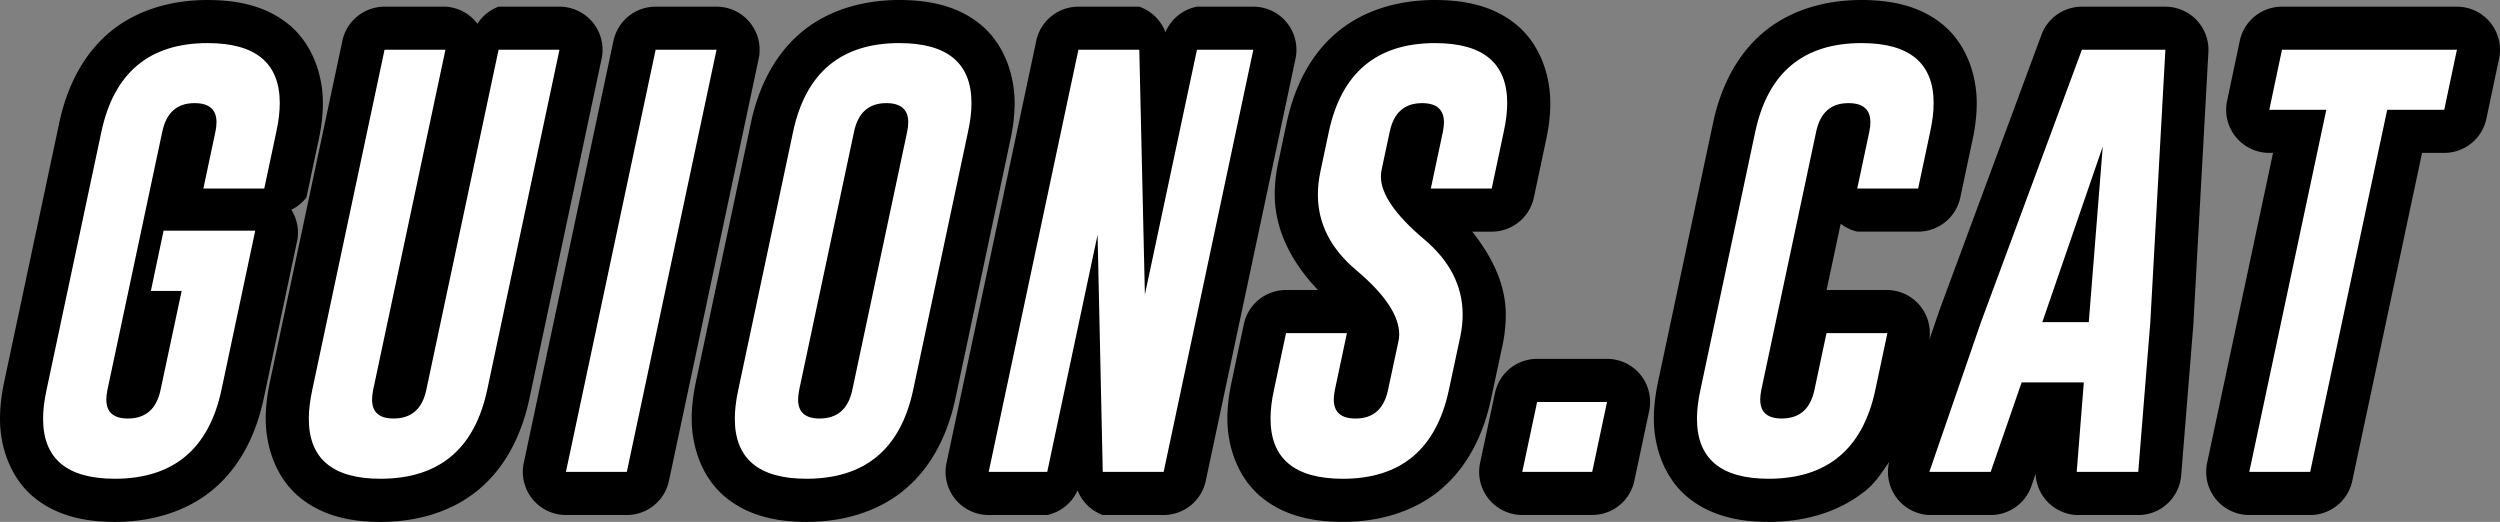
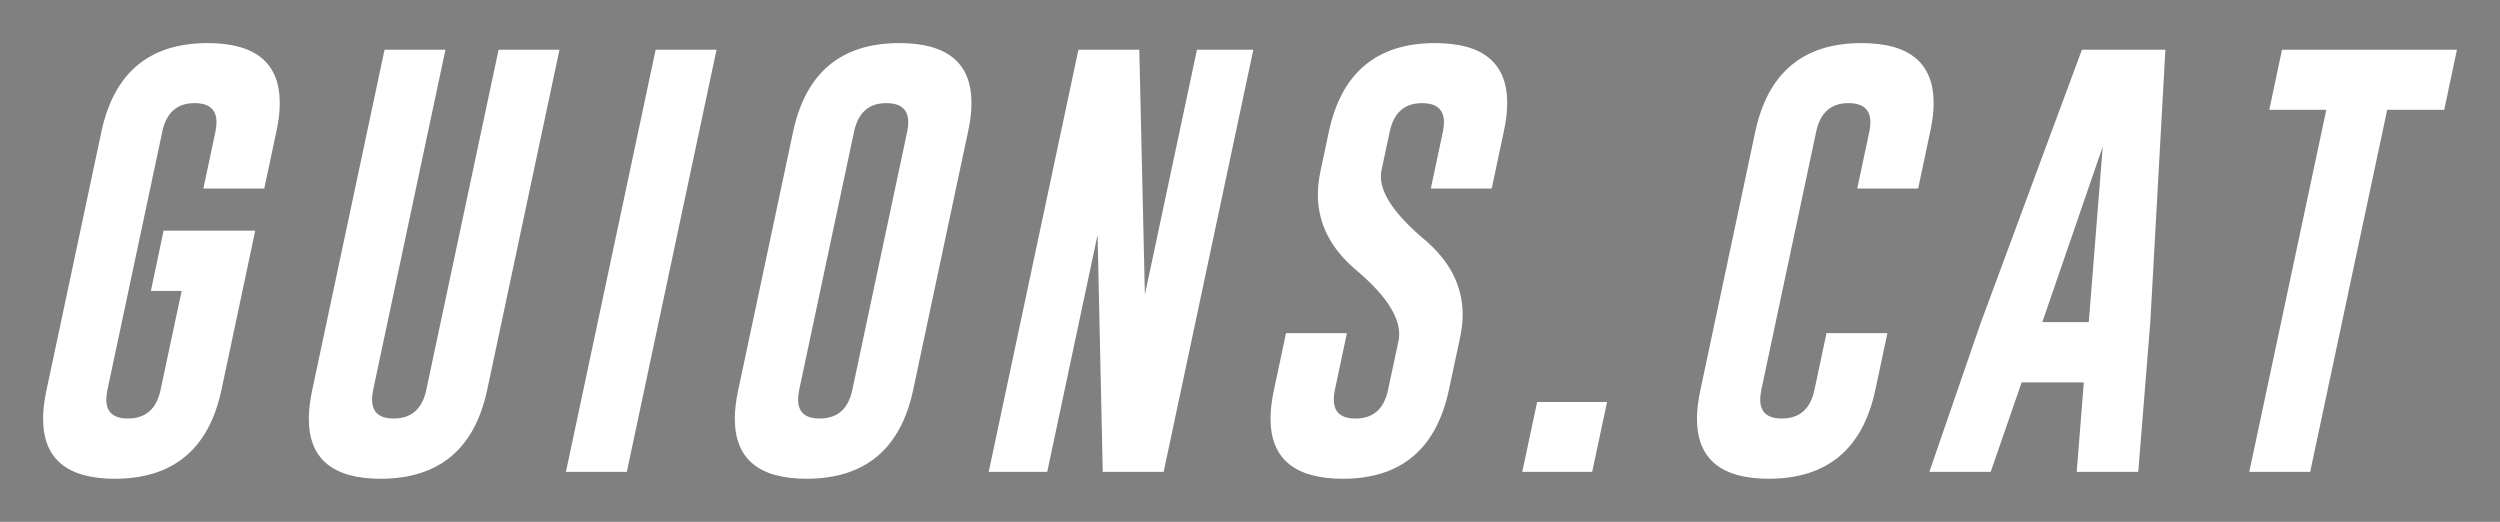
- <svg xmlns="http://www.w3.org/2000/svg" xmlns:ns1="http://www.inkscape.org/namespaces/inkscape" xmlns:ns2="http://sodipodi.sourceforge.net/DTD/sodipodi-0.dtd" xmlns:xlink="http://www.w3.org/1999/xlink" width="128.1mm" height="26.742mm" viewBox="0 0 128.1 26.742" version="1.1" id="svg5" ns1:version="1.2.2 (732a01da63, 2022-12-09)" ns2:docname="logo5.svg">
+ <svg xmlns="http://www.w3.org/2000/svg" xmlns:ns1="http://www.inkscape.org/namespaces/inkscape" xmlns:ns2="http://sodipodi.sourceforge.net/DTD/sodipodi-0.dtd" width="128.1mm" height="26.742mm" viewBox="0 0 128.1 26.742" version="1.1" id="svg5" ns1:version="1.2.2 (732a01da63, 2022-12-09)" ns2:docname="logo5.svg">
  <rect x="0" y="0" width="128.1" height="26.742" fill="#808080" stroke="none" />
  <ns2:namedview id="namedview7" pagecolor="#ffffff" bordercolor="#666666" borderopacity="1.0" ns1:showpageshadow="2" ns1:pageopacity="0.0" ns1:pagecheckerboard="0" ns1:deskcolor="#d1d1d1" ns1:document-units="mm" showgrid="false" ns1:zoom="1.6088805" ns1:cx="185.84351" ns1:cy="47.237816" ns1:window-width="1920" ns1:window-height="1057" ns1:window-x="-8" ns1:window-y="-8" ns1:window-maximized="1" ns1:current-layer="layer1" />
  <defs id="defs2" />
  <g ns1:label="Capa 1" ns1:groupmode="layer" id="layer1" transform="translate(-37.709,-91.266)">
    <g id="g7096">
-       <path style="font-size:22.578px;line-height:1.25;font-family:Gobold;-inkscape-font-specification:Gobold;letter-spacing:2.117px;fill:#000000;fill-opacity:1;stroke-width:0.265" ns2:type="inkscape:offset" ns1:radius="2.2091906" ns1:original="M 48.351562 93.474609 C 45.367651 93.474609 43.55301 94.987615 42.90625 98.015625 L 40.09375 111.24414 C 39.976157 111.78801 39.917969 112.28169 39.917969 112.72266 C 39.917969 114.77318 41.144863 115.79883 43.599609 115.79883 C 46.59087 115.79183 48.409882 114.27215 49.056641 111.24414 L 50.787109 103.08594 L 46.091797 103.08594 L 45.441406 106.17383 L 47.017578 106.17383 L 45.9375 111.24414 C 45.731713 112.22163 45.173062 112.71094 44.261719 112.71094 C 43.526766 112.71094 43.158203 112.38699 43.158203 111.74023 C 43.158203 111.59325 43.178104 111.42788 43.214844 111.24414 L 46.025391 98.015625 C 46.231178 97.038136 46.783045 96.548828 47.679688 96.548828 L 47.701172 96.548828 C 48.436126 96.556228 48.802734 96.884491 48.802734 97.53125 C 48.802734 97.67824 48.784787 97.839235 48.748047 98.015625 L 48.130859 100.92578 L 51.25 100.92578 L 51.867188 98.015625 C 51.98478 97.479109 52.044922 96.9898 52.044922 96.548828 C 52.044922 94.498307 50.813658 93.474609 48.351562 93.474609 z M 83.794922 93.474609 C 80.811011 93.474609 78.994416 94.987615 78.347656 98.015625 L 75.537109 111.24414 C 75.419517 111.78801 75.361328 112.28169 75.361328 112.72266 C 75.361328 114.77318 76.588223 115.79883 79.042969 115.79883 C 82.03423 115.79183 83.853241 114.27215 84.5 111.24414 L 87.310547 98.015625 C 87.428139 97.479109 87.488281 96.9898 87.488281 96.548828 C 87.488281 94.498307 86.257017 93.474609 83.794922 93.474609 z M 111.24414 93.474609 C 108.26023 93.474609 106.44559 94.987615 105.79883 98.015625 L 105.36914 100.04492 C 105.28094 100.4565 105.23633 100.85219 105.23633 101.23438 C 105.23633 102.71898 105.89538 104.0128 107.21094 105.11523 C 108.6735 106.34995 109.4043 107.44495 109.4043 108.40039 C 109.4043 108.52534 109.38877 108.65045 109.35938 108.77539 L 108.83008 111.24414 C 108.62429 112.22163 108.07002 112.71094 107.16602 112.71094 C 106.42372 112.71094 106.05273 112.38699 106.05273 111.74023 C 106.05273 111.58589 106.07072 111.42053 106.10742 111.24414 L 106.72461 108.33398 L 103.60547 108.33398 L 102.98828 111.24414 C 102.87069 111.78065 102.81055 112.26997 102.81055 112.71094 C 102.81055 114.76148 104.04181 115.7915 106.50391 115.79883 C 109.48782 115.79883 111.30441 114.2795 111.95117 111.24414 L 112.53516 108.50977 C 112.61596 108.12024 112.65625 107.74685 112.65625 107.38672 C 112.65625 105.91681 111.99478 104.62736 110.67188 103.51758 C 109.20197 102.27551 108.4668 101.20523 108.4668 100.30859 C 108.4668 100.19099 108.4779 100.08141 108.5 99.978516 L 108.91992 98.015625 C 109.12571 97.038136 109.67562 96.548828 110.57227 96.548828 L 110.59375 96.548828 C 111.32871 96.556228 111.69727 96.884491 111.69727 97.53125 C 111.69727 97.67824 111.67928 97.839235 111.64258 98.015625 L 111.02344 100.92578 L 114.14453 100.92578 L 114.76172 98.015625 C 114.87931 97.479109 114.9375 96.9898 114.9375 96.548828 C 114.9375 94.498307 113.70624 93.474609 111.24414 93.474609 z M 133.0957 93.474609 C 130.11178 93.474609 128.2952 94.987615 127.64844 98.015625 L 124.83789 111.24414 C 124.72029 111.78801 124.66211 112.28169 124.66211 112.72266 C 124.66211 114.77318 125.889 115.79883 128.34375 115.79883 C 131.335 115.79183 133.15402 114.27215 133.80078 111.24414 L 134.41797 108.33398 L 131.29883 108.33398 L 130.68164 111.24414 C 130.47586 112.22163 129.91719 112.71094 129.00586 112.71094 C 128.2709 112.71094 127.90234 112.38699 127.90234 111.74023 C 127.90234 111.59325 127.92023 111.42788 127.95703 111.24414 L 130.76953 98.015625 C 130.97532 97.038136 131.52719 96.548828 132.42383 96.548828 L 132.44531 96.548828 C 133.18027 96.556228 133.54688 96.884491 133.54688 97.53125 C 133.54688 97.67824 133.52899 97.839235 133.49219 98.015625 L 132.875 100.92578 L 135.99414 100.92578 L 136.61133 98.015625 C 136.72891 97.479109 136.78711 96.9898 136.78711 96.548828 C 136.78711 94.498307 135.55779 93.474609 133.0957 93.474609 z M 57.412109 93.816406 L 53.708984 111.24414 C 53.591392 111.78801 53.533203 112.28169 53.533203 112.72266 C 53.533203 114.77318 54.760098 115.79883 57.214844 115.79883 C 60.206105 115.79183 62.025115 114.27215 62.671875 111.24414 L 66.375 93.816406 L 63.255859 93.816406 L 59.552734 111.24414 C 59.346946 112.22163 58.788295 112.71094 57.876953 112.71094 C 57.141999 112.71094 56.773438 112.38699 56.773438 111.74023 C 56.773438 111.59325 56.791385 111.42788 56.828125 111.24414 L 60.533203 93.816406 L 57.412109 93.816406 z M 71.302734 93.816406 L 66.707031 115.44531 L 69.826172 115.44531 L 74.423828 93.816406 L 71.302734 93.816406 z M 92.966797 93.816406 L 88.369141 115.44531 L 91.367188 115.44531 L 93.947266 103.29688 L 94.212891 115.44531 L 97.332031 115.44531 L 101.92969 93.816406 L 99.041016 93.816406 L 96.373047 106.36133 L 96.085938 93.816406 L 92.966797 93.816406 z M 144.38477 93.816406 L 139.20312 107.80469 L 136.56836 115.44531 L 139.70898 115.44531 L 141.29688 110.85938 L 144.48242 110.85938 L 144.11914 115.44531 L 147.27148 115.44531 L 147.89062 107.77148 L 148.66211 93.816406 L 144.38477 93.816406 z M 154.63672 93.816406 L 153.98633 96.890625 L 156.9082 96.890625 L 152.96094 115.44531 L 156.08008 115.44531 L 160.02734 96.890625 L 162.94922 96.890625 L 163.59961 93.816406 L 154.63672 93.816406 z M 83.121094 96.548828 L 83.144531 96.548828 C 83.879484 96.556228 84.246094 96.884491 84.246094 97.53125 C 84.246094 97.67824 84.228146 97.839235 84.191406 98.015625 L 81.380859 111.24414 C 81.175071 112.22163 80.61642 112.71094 79.705078 112.71094 C 78.970124 112.71094 78.601562 112.38699 78.601562 111.74023 C 78.601562 111.59325 78.61951 111.42788 78.65625 111.24414 L 81.46875 98.015625 C 81.674537 97.038136 82.22445 96.548828 83.121094 96.548828 z M 145.45312 98.777344 L 144.73633 107.77148 L 142.35547 107.77148 L 145.45312 98.777344 z M 116.4707 111.86328 L 115.70898 115.44531 L 119.29297 115.44531 L 120.05273 111.86328 L 116.4707 111.86328 z " xlink:href="#path7060" id="path7092" ns1:href="#path7060" d="m 48.352,91.266 c -1.865,0 -3.649,0.508 -5.014,1.646 -1.365,1.138 -2.196,2.789 -2.592,4.643 a 2.209,2.209 0 0 0 0,0.002 l -2.812,13.229 c -0.143,0.664 -0.225,1.305 -0.225,1.938 0,1.466 0.543,3.025 1.713,4.002 1.17,0.977 2.643,1.283 4.178,1.283 a 2.209,2.209 0 0 0 0.006,0 c 1.869,-0.004 3.652,-0.518 5.018,-1.658 1.365,-1.14 2.198,-2.791 2.594,-4.645 a 2.209,2.209 0 0 0 0,-0.002 l 1.73,-8.158 a 2.209,2.209 0 0 0 -0.311,-1.533 2.209,2.209 0 0 0 0.773,-0.627 l 0.615,-2.896 0.002,-0.01 c 0.143,-0.654 0.227,-1.291 0.227,-1.93 0,-1.467 -0.546,-3.028 -1.719,-4.004 -1.172,-0.976 -2.646,-1.279 -4.184,-1.279 z m 35.443,0 c -1.865,0 -3.648,0.509 -5.014,1.646 -1.365,1.138 -2.198,2.789 -2.594,4.643 a 2.209,2.209 0 0 0 0,0.002 l -2.811,13.229 c -0.143,0.664 -0.225,1.305 -0.225,1.938 0,1.466 0.543,3.025 1.713,4.002 1.17,0.977 2.643,1.283 4.178,1.283 a 2.209,2.209 0 0 0 0.006,0 c 1.869,-0.004 3.652,-0.518 5.018,-1.658 1.365,-1.14 2.198,-2.791 2.594,-4.645 a 2.209,2.209 0 0 0 0,-0.002 l 2.809,-13.215 0.002,-0.01 c 0.143,-0.654 0.227,-1.291 0.227,-1.93 0,-1.467 -0.546,-3.028 -1.719,-4.004 -1.172,-0.976 -2.646,-1.279 -4.184,-1.279 z m 27.449,0 c -1.865,0 -3.649,0.508 -5.014,1.646 -1.365,1.138 -2.196,2.789 -2.592,4.643 a 2.209,2.209 0 0 0 -0.002,0.004 l -0.428,2.023 c -0.117,0.546 -0.182,1.098 -0.182,1.652 0,1.848 0.909,3.533 2.217,4.891 h -1.639 a 2.209,2.209 0 0 0 -2.16,1.75 l -0.617,2.91 c -0.142,0.652 -0.227,1.288 -0.227,1.926 0,1.467 0.545,3.028 1.715,4.006 1.169,0.978 2.644,1.286 4.182,1.291 a 2.209,2.209 0 0 0 0.006,0 c 1.867,0 3.653,-0.511 5.018,-1.652 1.365,-1.141 2.194,-2.794 2.59,-4.65 l 0.584,-2.734 a 2.209,2.209 0 0 0 0.004,-0.012 c 0.108,-0.521 0.166,-1.047 0.166,-1.572 0,-1.577 -0.727,-2.999 -1.719,-4.252 h 0.998 a 2.209,2.209 0 0 0 2.16,-1.75 l 0.615,-2.896 0.002,-0.01 c 0.144,-0.658 0.225,-1.298 0.225,-1.93 0,-1.467 -0.546,-3.028 -1.719,-4.004 -1.172,-0.976 -2.646,-1.279 -4.184,-1.279 z m 21.852,0 c -1.865,0 -3.648,0.509 -5.014,1.646 -1.365,1.138 -2.198,2.789 -2.594,4.643 a 2.209,2.209 0 0 0 0,0.002 l -2.811,13.229 c -0.143,0.664 -0.225,1.305 -0.225,1.938 0,1.466 0.543,3.025 1.713,4.002 1.17,0.977 2.643,1.283 4.178,1.283 a 2.209,2.209 0 0 0 0.006,0 c 1.869,-0.004 3.652,-0.518 5.018,-1.658 0.47,-0.393 0.795,-0.915 1.143,-1.416 a 2.209,2.209 0 0 0 2.059,2.721 h 3.141 a 2.209,2.209 0 0 0 2.088,-1.486 l 0.215,-0.621 a 2.209,2.209 0 0 0 2.107,2.107 h 3.152 a 2.209,2.209 0 0 0 2.201,-2.031 l 0.619,-7.674 a 2.209,2.209 0 0 0 0.004,-0.057 l 0.771,-13.955 a 2.209,2.209 0 0 0 -2.205,-2.33 h -4.277 a 2.209,2.209 0 0 0 -2.072,1.441 l -5.182,13.988 a 2.209,2.209 0 0 0 -0.016,0.047 l -0.547,1.588 a 2.209,2.209 0 0 0 -2.15,-2.547 h -3.115 l 0.723,-3.395 a 2.209,2.209 0 0 0 0.85,0.404 h 3.119 a 2.209,2.209 0 0 0 2.16,-1.75 l 0.615,-2.896 0.002,-0.01 c 0.144,-0.658 0.225,-1.298 0.225,-1.93 0,-1.467 -0.545,-3.028 -1.717,-4.004 -1.172,-0.976 -2.646,-1.279 -4.184,-1.279 z m -75.684,0.342 a 2.209,2.209 0 0 0 -2.16,1.75 l -3.703,17.428 c -0.143,0.664 -0.225,1.305 -0.225,1.938 0,1.466 0.543,3.025 1.713,4.002 1.17,0.977 2.643,1.283 4.178,1.283 a 2.209,2.209 0 0 0 0.006,0 c 1.869,-0.004 3.652,-0.518 5.018,-1.658 1.365,-1.14 2.198,-2.791 2.594,-4.645 a 2.209,2.209 0 0 0 0,-0.002 L 68.535,94.275 A 2.209,2.209 0 0 0 66.375,91.607 h -3.119 a 2.209,2.209 0 0 0 -1.082,0.877 2.209,2.209 0 0 0 -1.641,-0.877 z m 13.891,0 a 2.209,2.209 0 0 0 -2.16,1.75 l -4.596,21.629 a 2.209,2.209 0 0 0 2.16,2.668 h 3.119 a 2.209,2.209 0 0 0 2.16,-1.75 l 4.598,-21.629 a 2.209,2.209 0 0 0 -2.16,-2.668 z m 21.664,0 a 2.209,2.209 0 0 0 -2.16,1.75 l -4.598,21.629 a 2.209,2.209 0 0 0 2.16,2.668 h 2.998 a 2.209,2.209 0 0 0 1.557,-1.262 2.209,2.209 0 0 0 1.289,1.262 h 3.119 a 2.209,2.209 0 0 0 2.16,-1.75 l 4.598,-21.629 a 2.209,2.209 0 0 0 -2.16,-2.668 h -2.889 a 2.209,2.209 0 0 0 -1.615,1.309 2.209,2.209 0 0 0 -1.34,-1.309 z m 61.67,0 a 2.209,2.209 0 0 0 -2.162,1.752 l -0.65,3.074 a 2.209,2.209 0 0 0 2.162,2.666 h 0.193 l -3.379,15.887 a 2.209,2.209 0 0 0 2.16,2.668 h 3.119 a 2.209,2.209 0 0 0 2.16,-1.75 l 3.576,-16.805 h 1.133 a 2.209,2.209 0 0 0 2.162,-1.752 l 0.65,-3.074 a 2.209,2.209 0 0 0 -2.162,-2.666 z M 116.471,109.654 a 2.209,2.209 0 0 0 -2.16,1.75 l -0.762,3.582 a 2.209,2.209 0 0 0 2.16,2.668 h 3.584 a 2.209,2.209 0 0 0 2.16,-1.75 l 0.76,-3.582 a 2.209,2.209 0 0 0 -2.16,-2.668 z" />
      <path id="path7060" style="font-size:22.578px;line-height:1.25;font-family:Gobold;-inkscape-font-specification:Gobold;letter-spacing:2.117px;fill:#ffffff;fill-opacity:1;stroke-width:0.265" d="m 48.351,93.474 c -2.984,0 -4.799,1.514 -5.446,4.542 l -2.811,13.229 c -0.118,0.544 -0.177,1.036 -0.177,1.477 0,2.051 1.228,3.076 3.682,3.076 2.991,-0.007 4.81,-1.525 5.457,-4.553 l 1.731,-8.158 h -4.696 l -0.651,3.087 h 1.577 l -1.081,5.071 c -0.206,0.977 -0.764,1.466 -1.675,1.466 -0.735,0 -1.103,-0.323 -1.103,-0.97 0,-0.147 0.019,-0.312 0.055,-0.496 l 2.811,-13.229 c 0.206,-0.977 0.757,-1.466 1.654,-1.466 h 0.022 c 0.735,0.007 1.102,0.334 1.102,0.981 0,0.147 -0.019,0.309 -0.055,0.485 l -0.617,2.91 h 3.12 l 0.618,-2.91 c 0.118,-0.537 0.176,-1.025 0.176,-1.466 0,-2.051 -1.231,-3.076 -3.693,-3.076 z m 35.443,0 c -2.984,0 -4.799,1.514 -5.446,4.542 l -2.811,13.229 c -0.118,0.544 -0.176,1.036 -0.176,1.477 0,2.051 1.227,3.076 3.682,3.076 2.991,-0.007 4.81,-1.525 5.457,-4.553 L 87.311,98.016 c 0.118,-0.537 0.177,-1.025 0.177,-1.466 0,-2.051 -1.231,-3.076 -3.693,-3.076 z m 27.451,0 c -2.984,0 -4.799,1.514 -5.446,4.542 l -0.43,2.028 c -0.088,0.412 -0.132,0.808 -0.132,1.191 0,1.485 0.658,2.778 1.974,3.881 1.463,1.235 2.194,2.33 2.194,3.285 0,0.125 -0.015,0.25 -0.044,0.375 l -0.529,2.47 c -0.206,0.977 -0.76,1.466 -1.665,1.466 -0.742,0 -1.114,-0.323 -1.114,-0.97 0,-0.154 0.019,-0.32 0.055,-0.496 l 0.617,-2.91 h -3.12 l -0.618,2.91 c -0.118,0.537 -0.176,1.025 -0.176,1.466 0,2.051 1.231,3.08 3.693,3.087 2.984,0 4.799,-1.518 5.446,-4.553 l 0.584,-2.734 c 0.081,-0.39 0.121,-0.764 0.121,-1.124 0,-1.47 -0.661,-2.76 -1.984,-3.87 -1.47,-1.242 -2.205,-2.311 -2.205,-3.208 0,-0.118 0.011,-0.228 0.033,-0.331 l 0.419,-1.962 c 0.206,-0.977 0.757,-1.466 1.654,-1.466 h 0.022 c 0.735,0.007 1.103,0.334 1.103,0.981 0,0.147 -0.019,0.309 -0.055,0.485 l -0.618,2.91 h 3.12 l 0.617,-2.91 c 0.118,-0.537 0.177,-1.025 0.177,-1.466 0,-2.051 -1.231,-3.076 -3.693,-3.076 z m 21.85,0 c -2.984,0 -4.799,1.514 -5.446,4.542 l -2.811,13.229 c -0.118,0.544 -0.176,1.036 -0.176,1.477 0,2.051 1.227,3.076 3.682,3.076 2.991,-0.007 4.81,-1.525 5.457,-4.553 l 0.618,-2.91 h -3.12 l -0.618,2.91 c -0.206,0.977 -0.765,1.466 -1.676,1.466 -0.735,0 -1.102,-0.323 -1.102,-0.97 0,-0.147 0.018,-0.312 0.055,-0.496 l 2.811,-13.229 c 0.206,-0.977 0.758,-1.466 1.654,-1.466 h 0.022 c 0.735,0.007 1.102,0.334 1.102,0.981 0,0.147 -0.018,0.309 -0.055,0.485 l -0.618,2.91 h 3.12 l 0.618,-2.91 c 0.118,-0.537 0.176,-1.025 0.176,-1.466 0,-2.051 -1.231,-3.076 -3.693,-3.076 z m -75.682,0.342 -3.704,17.429 c -0.118,0.544 -0.176,1.036 -0.176,1.477 0,2.051 1.227,3.076 3.682,3.076 2.991,-0.007 4.81,-1.525 5.457,-4.553 l 3.704,-17.429 h -3.12 l -3.704,17.429 c -0.206,0.977 -0.765,1.466 -1.676,1.466 -0.735,0 -1.102,-0.323 -1.102,-0.97 0,-0.147 0.019,-0.312 0.055,-0.496 l 3.704,-17.429 z m 13.891,0 -4.597,21.63 h 3.12 l 4.597,-21.63 z m 21.663,0 -4.597,21.63 h 2.999 l 2.58,-12.149 0.265,12.149 h 3.12 L 101.929,93.815 H 99.041 L 96.373,106.361 96.087,93.815 Z m 51.418,0 -5.182,13.99 -2.634,7.64 h 3.142 l 1.587,-4.586 h 3.186 l -0.364,4.586 h 3.153 l 0.618,-7.673 0.772,-13.957 z m 10.253,0 -0.65,3.076 h 2.921 l -3.947,18.554 h 3.12 l 3.947,-18.554 h 2.922 l 0.65,-3.076 z m -71.515,2.734 h 0.022 c 0.735,0.007 1.103,0.334 1.103,0.981 0,0.147 -0.019,0.309 -0.055,0.485 l -2.811,13.229 c -0.206,0.977 -0.765,1.466 -1.676,1.466 -0.735,0 -1.102,-0.323 -1.102,-0.97 0,-0.147 0.019,-0.312 0.055,-0.496 l 2.811,-13.229 c 0.206,-0.977 0.757,-1.466 1.654,-1.466 z m 62.331,2.227 -0.716,8.996 h -2.381 z m -28.983,13.086 -0.761,3.583 h 3.583 l 0.761,-3.583 z" />
    </g>
  </g>
</svg>